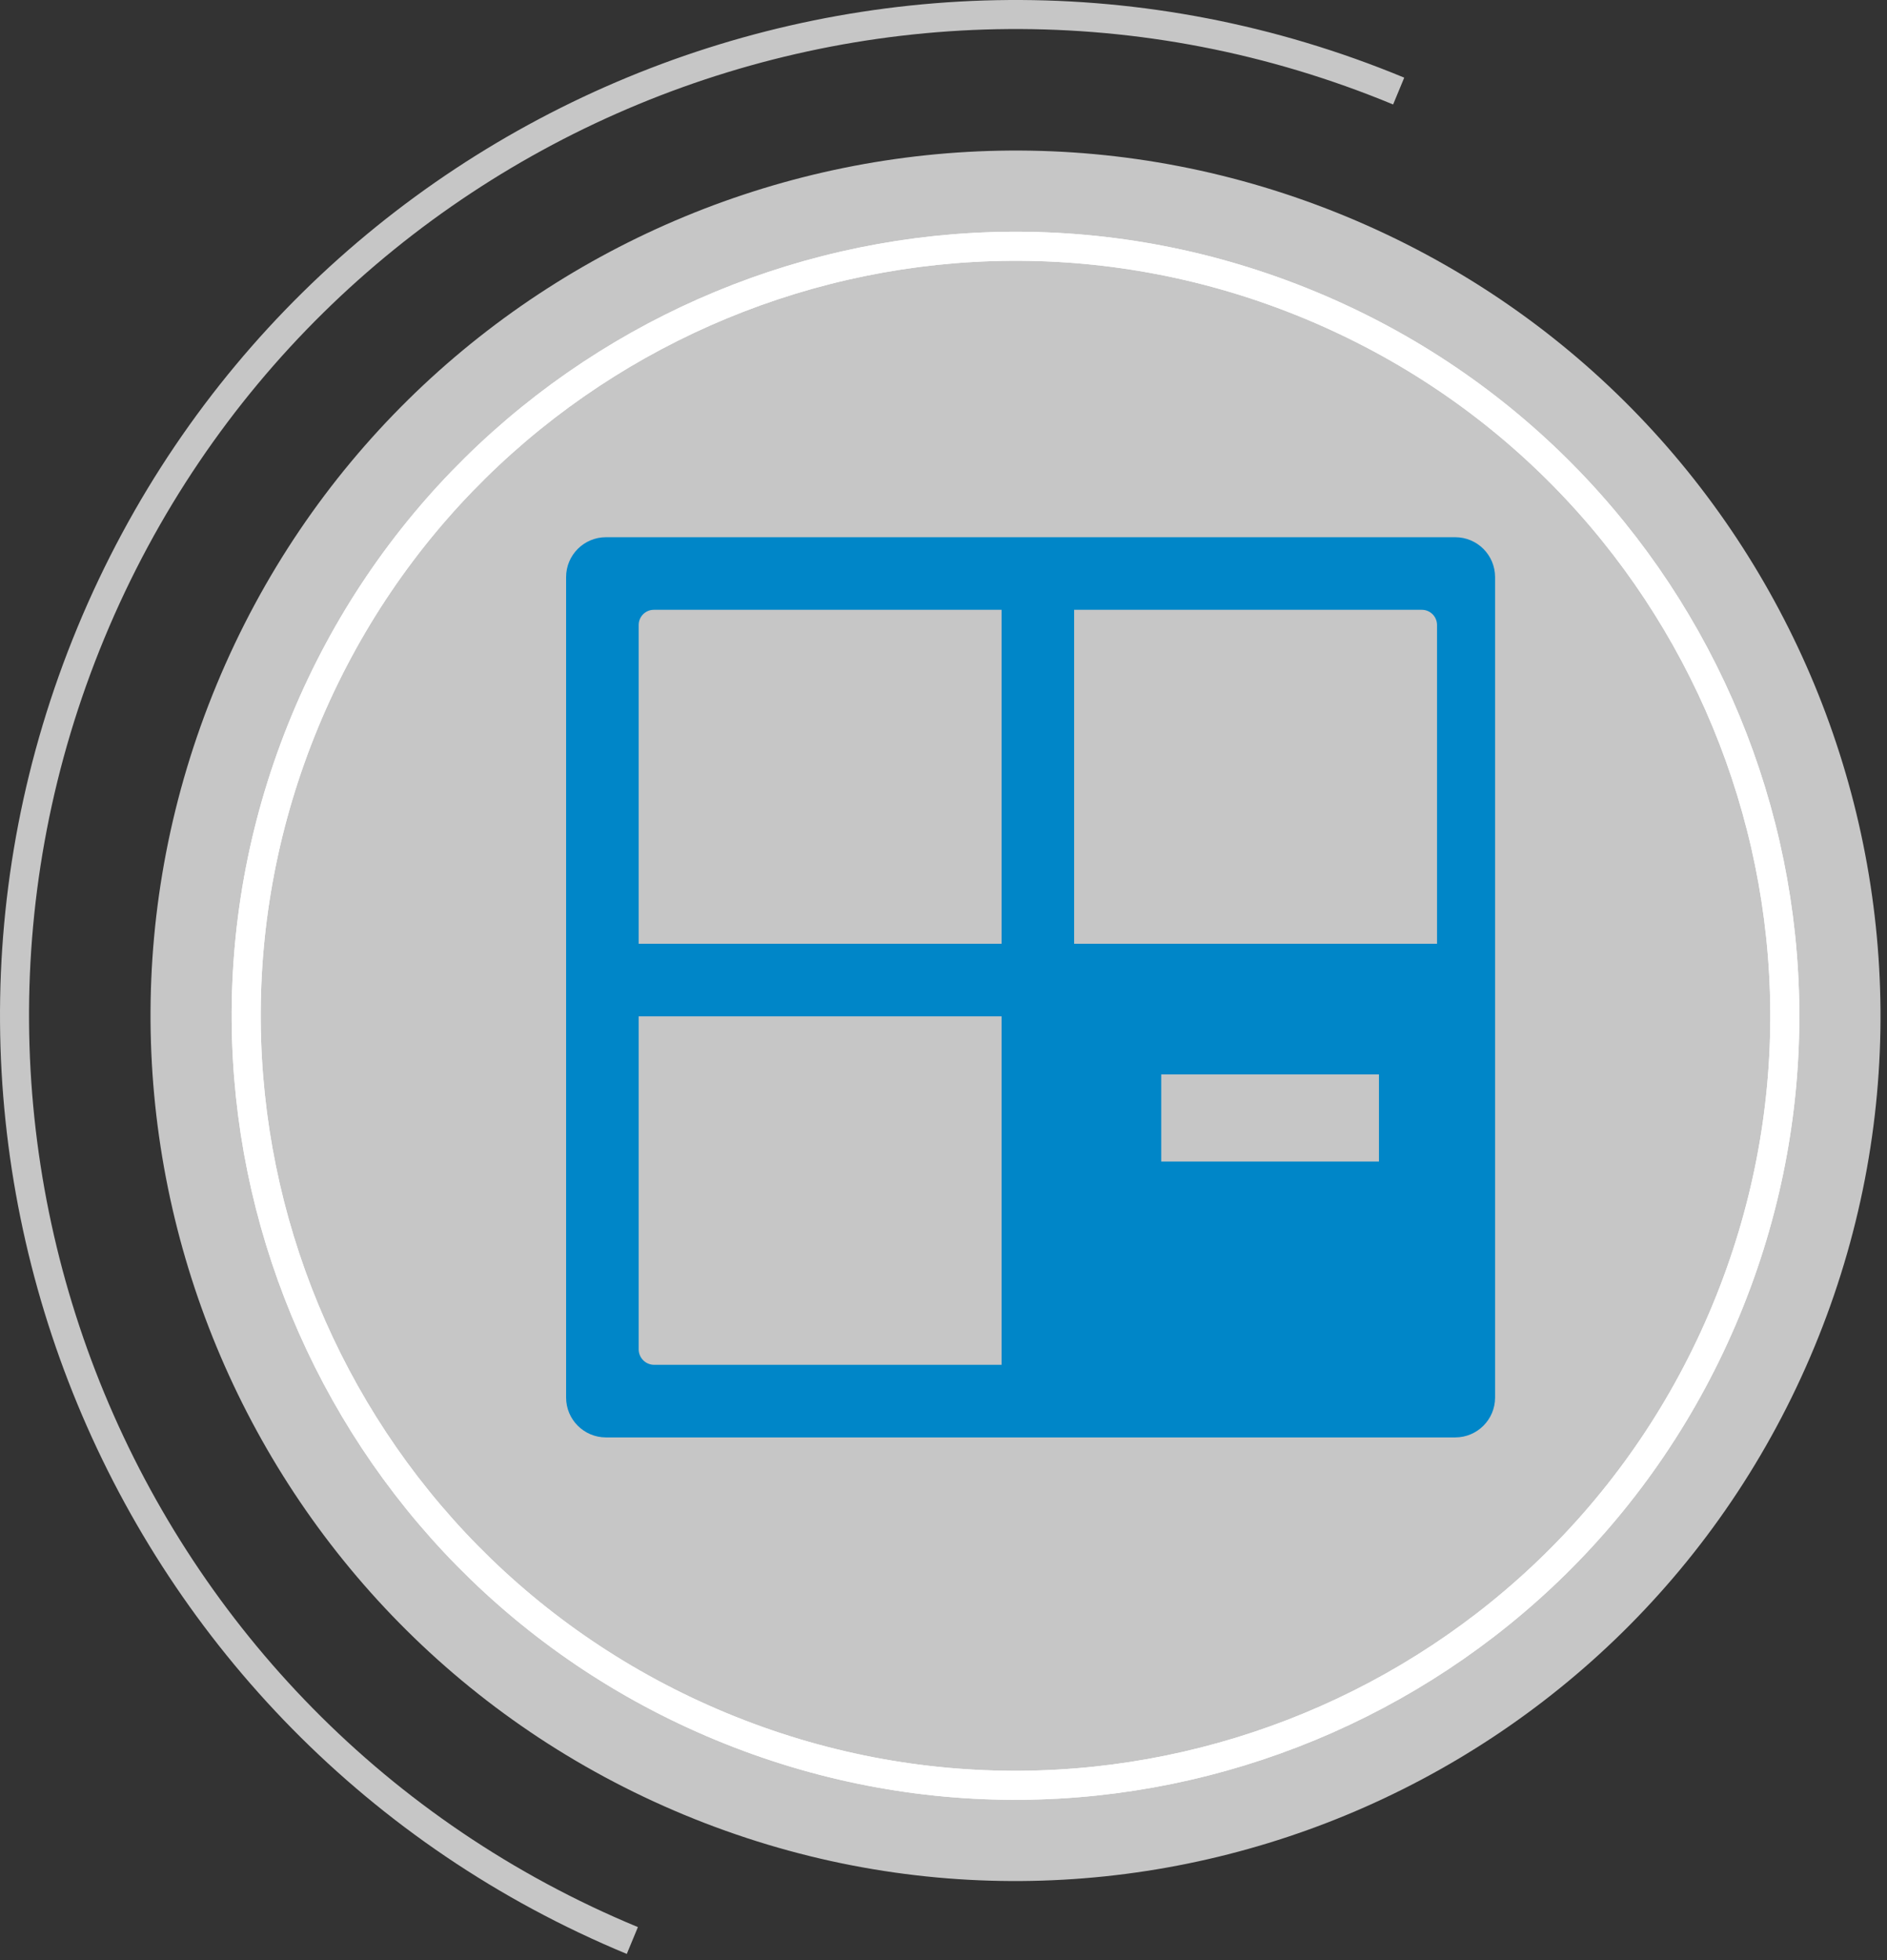
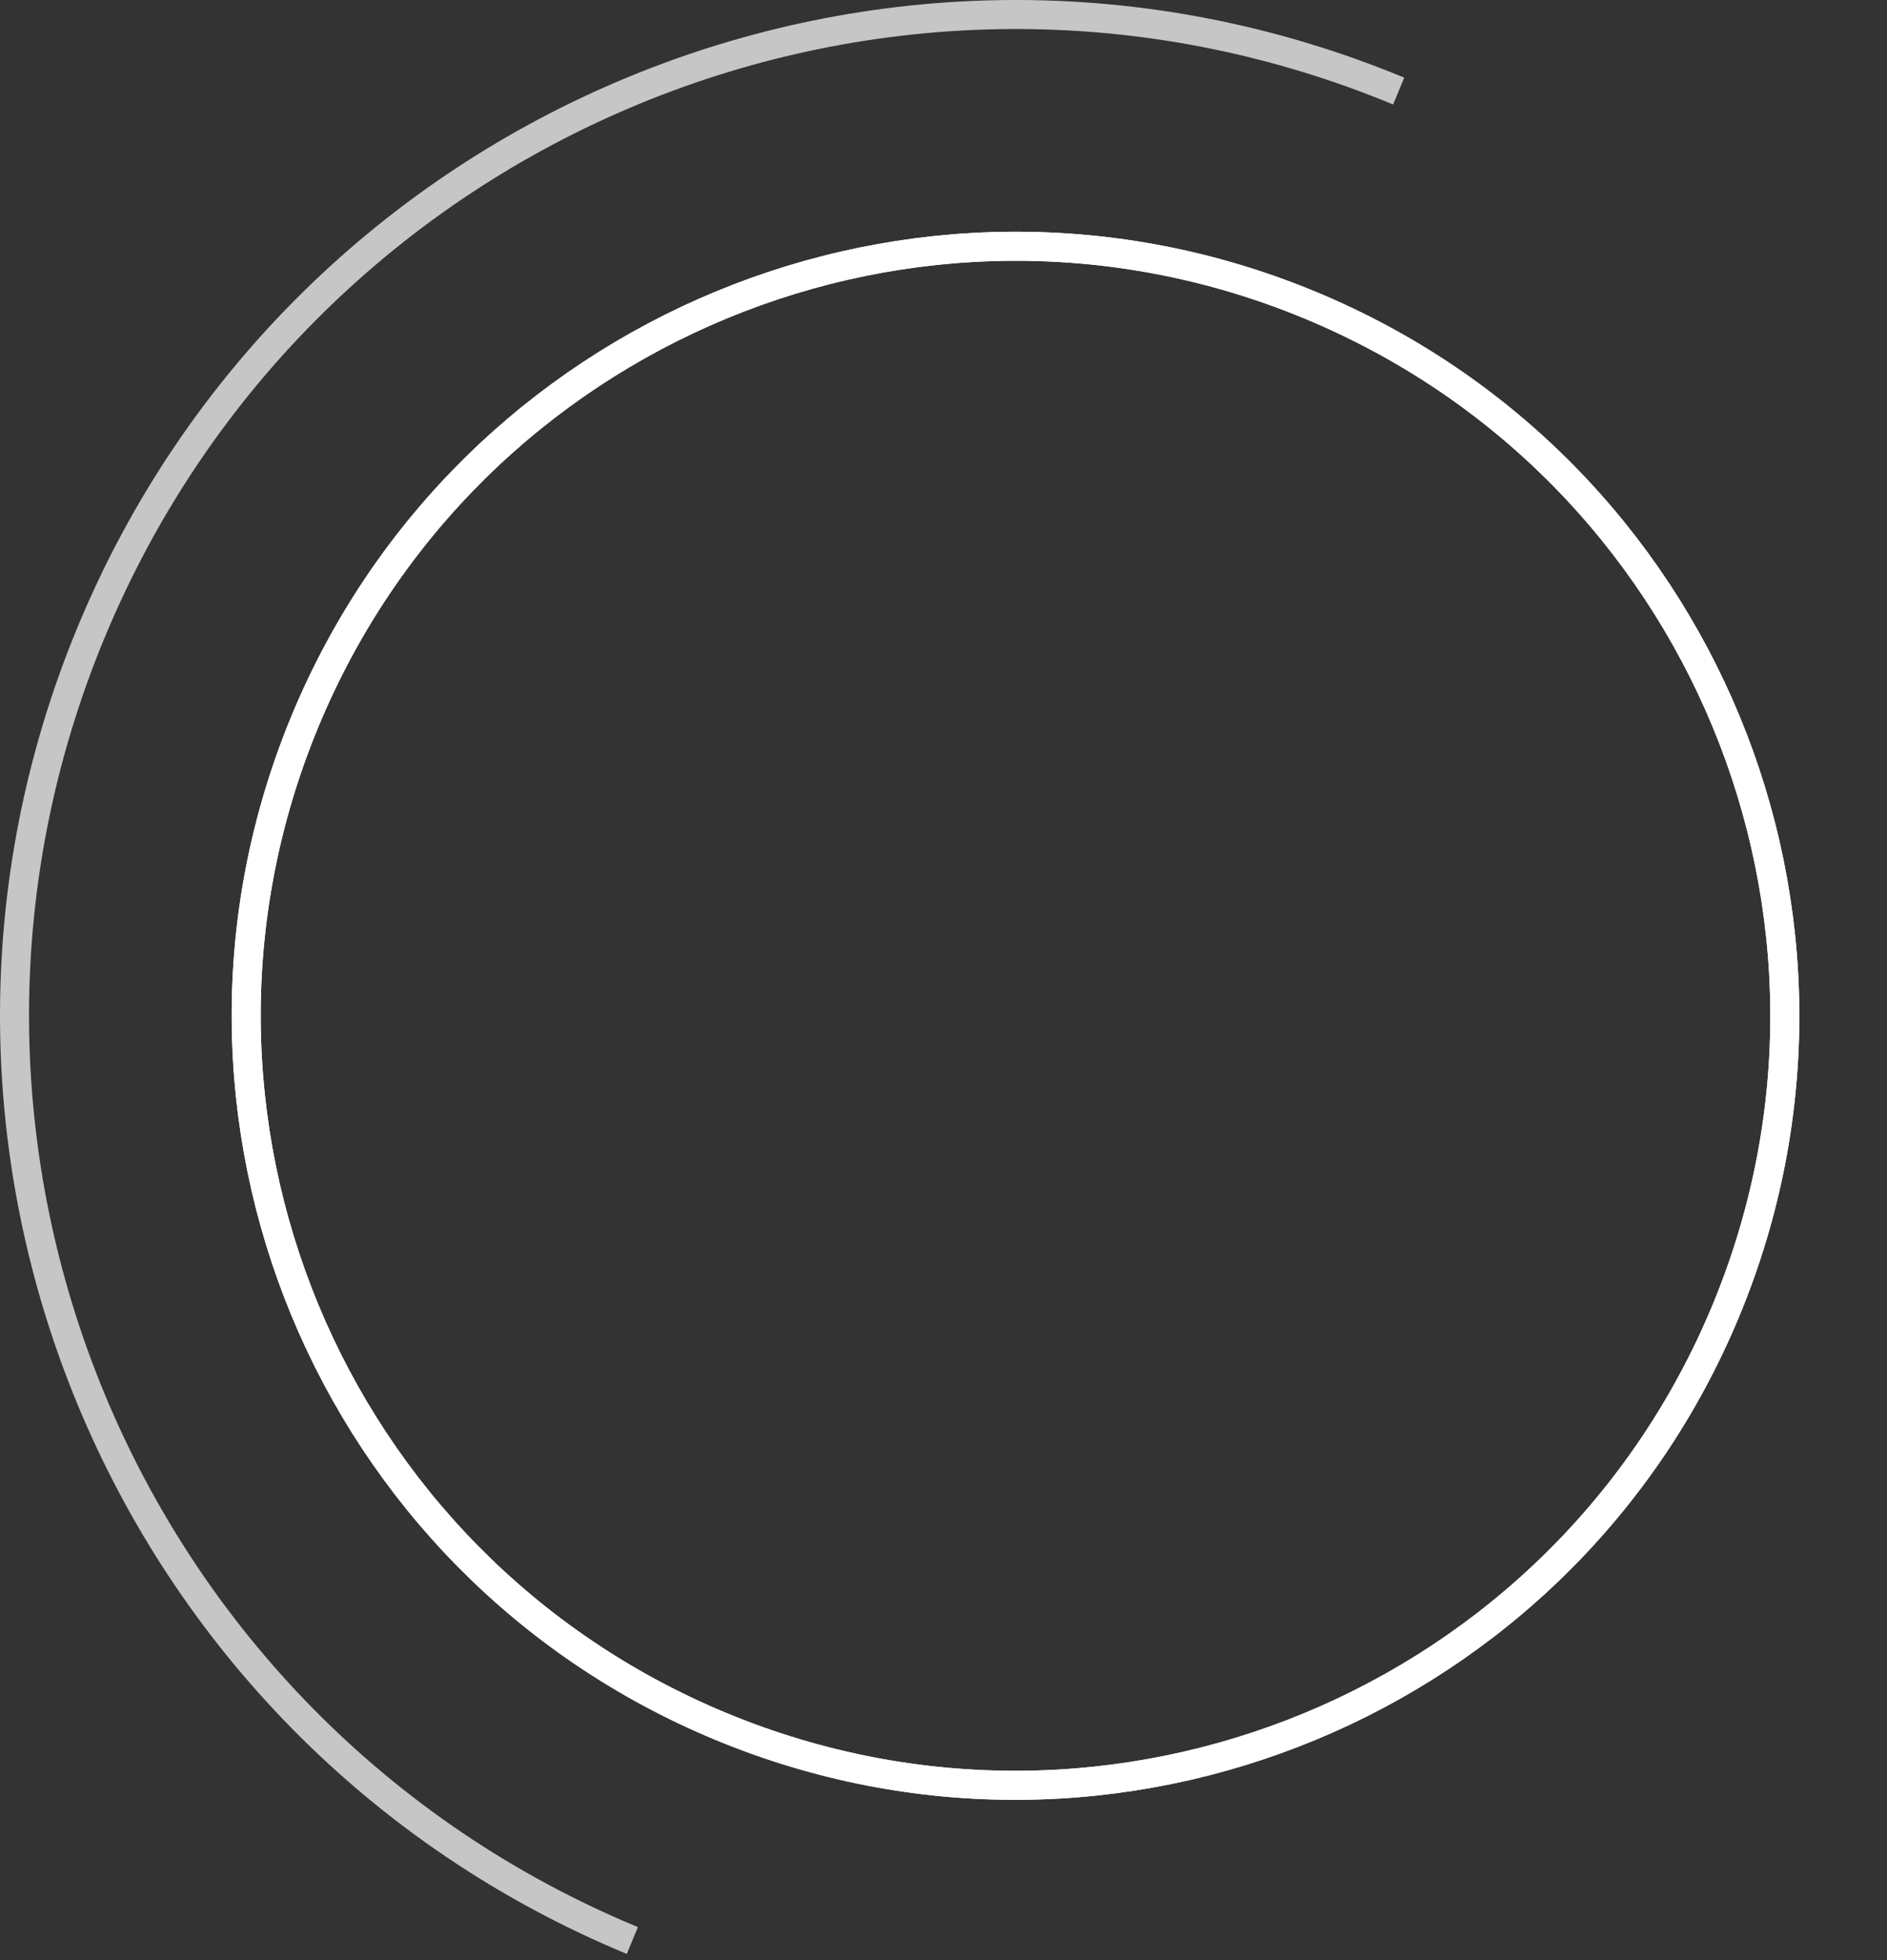
<svg xmlns="http://www.w3.org/2000/svg" width="130px" height="135px" viewBox="0 0 130 135" version="1.1">
  <rect x="0" y="0" width="130" height="135" fill="#333333" stroke="none" />
  <title>Group 19</title>
  <g id="Page-1" stroke="none" stroke-width="1" fill="none" fill-rule="evenodd">
    <g id="Group-19" transform="translate(1, 1)">
      <g id="Group-9-Copy-5">
-         <path d="M123.998,91.773 C111.399,122.169 76.546,136.597 46.151,123.999 C15.755,111.401 1.327,76.547 13.925,46.15 C26.523,15.754 61.377,1.326 91.773,13.924 C122.168,26.522 136.596,61.376 123.998,91.773" id="Fill-1" fill="#C6C6C6" />
        <path d="M117.909,89.248 C106.705,116.281 75.707,129.114 48.675,117.909 C21.64,106.705 8.809,75.707 20.011,48.675 C31.218,21.641 62.216,8.807 89.248,20.012 C116.281,31.219 129.114,62.214 117.909,89.248 Z" id="Stroke-3" stroke="#FFFFFF" stroke-width="2" />
        <path d="M117.909,89.248 C106.705,116.281 75.707,129.114 48.675,117.909 C21.64,106.705 8.809,75.707 20.011,48.675 C31.218,21.641 62.216,8.807 89.248,20.012 C116.281,31.219 129.114,62.214 117.909,89.248 Z" id="Stroke-5" stroke="#FFFFFF" stroke-width="2" />
        <path d="M42.564,132.65 C7.389,118.073 -9.306,77.739 5.271,42.564 C19.851,7.39 60.183,-9.308 95.358,5.272" id="Stroke-7" stroke="#C6C6C6" stroke-width="2" />
      </g>
-       <path d="M98,64 L73,64 L73,41 L96.954,41 C97.532,41 98,41.468 98,42.046 L98,64 Z M79,79 L94,79 L94,73 L79,73 L79,79 Z M68,64 L43,64 L43,42.046 C43,41.468 43.468,41 44.046,41 L68,41 L68,64 Z M68,93 L44.068,93 C43.479,93 43,92.521 43,91.932 L43,69 L68,69 L68,93 Z M99.253,36 L40.747,36 C39.23,36 38,37.23 38,38.747 L38,95.253 C38,96.771 39.23,98 40.747,98 L99.253,98 C100.771,98 102,96.771 102,95.253 L102,38.747 C102,37.23 100.771,36 99.253,36 L99.253,36 Z" id="Fill-1" fill="#0086C8" />
    </g>
  </g>
</svg>